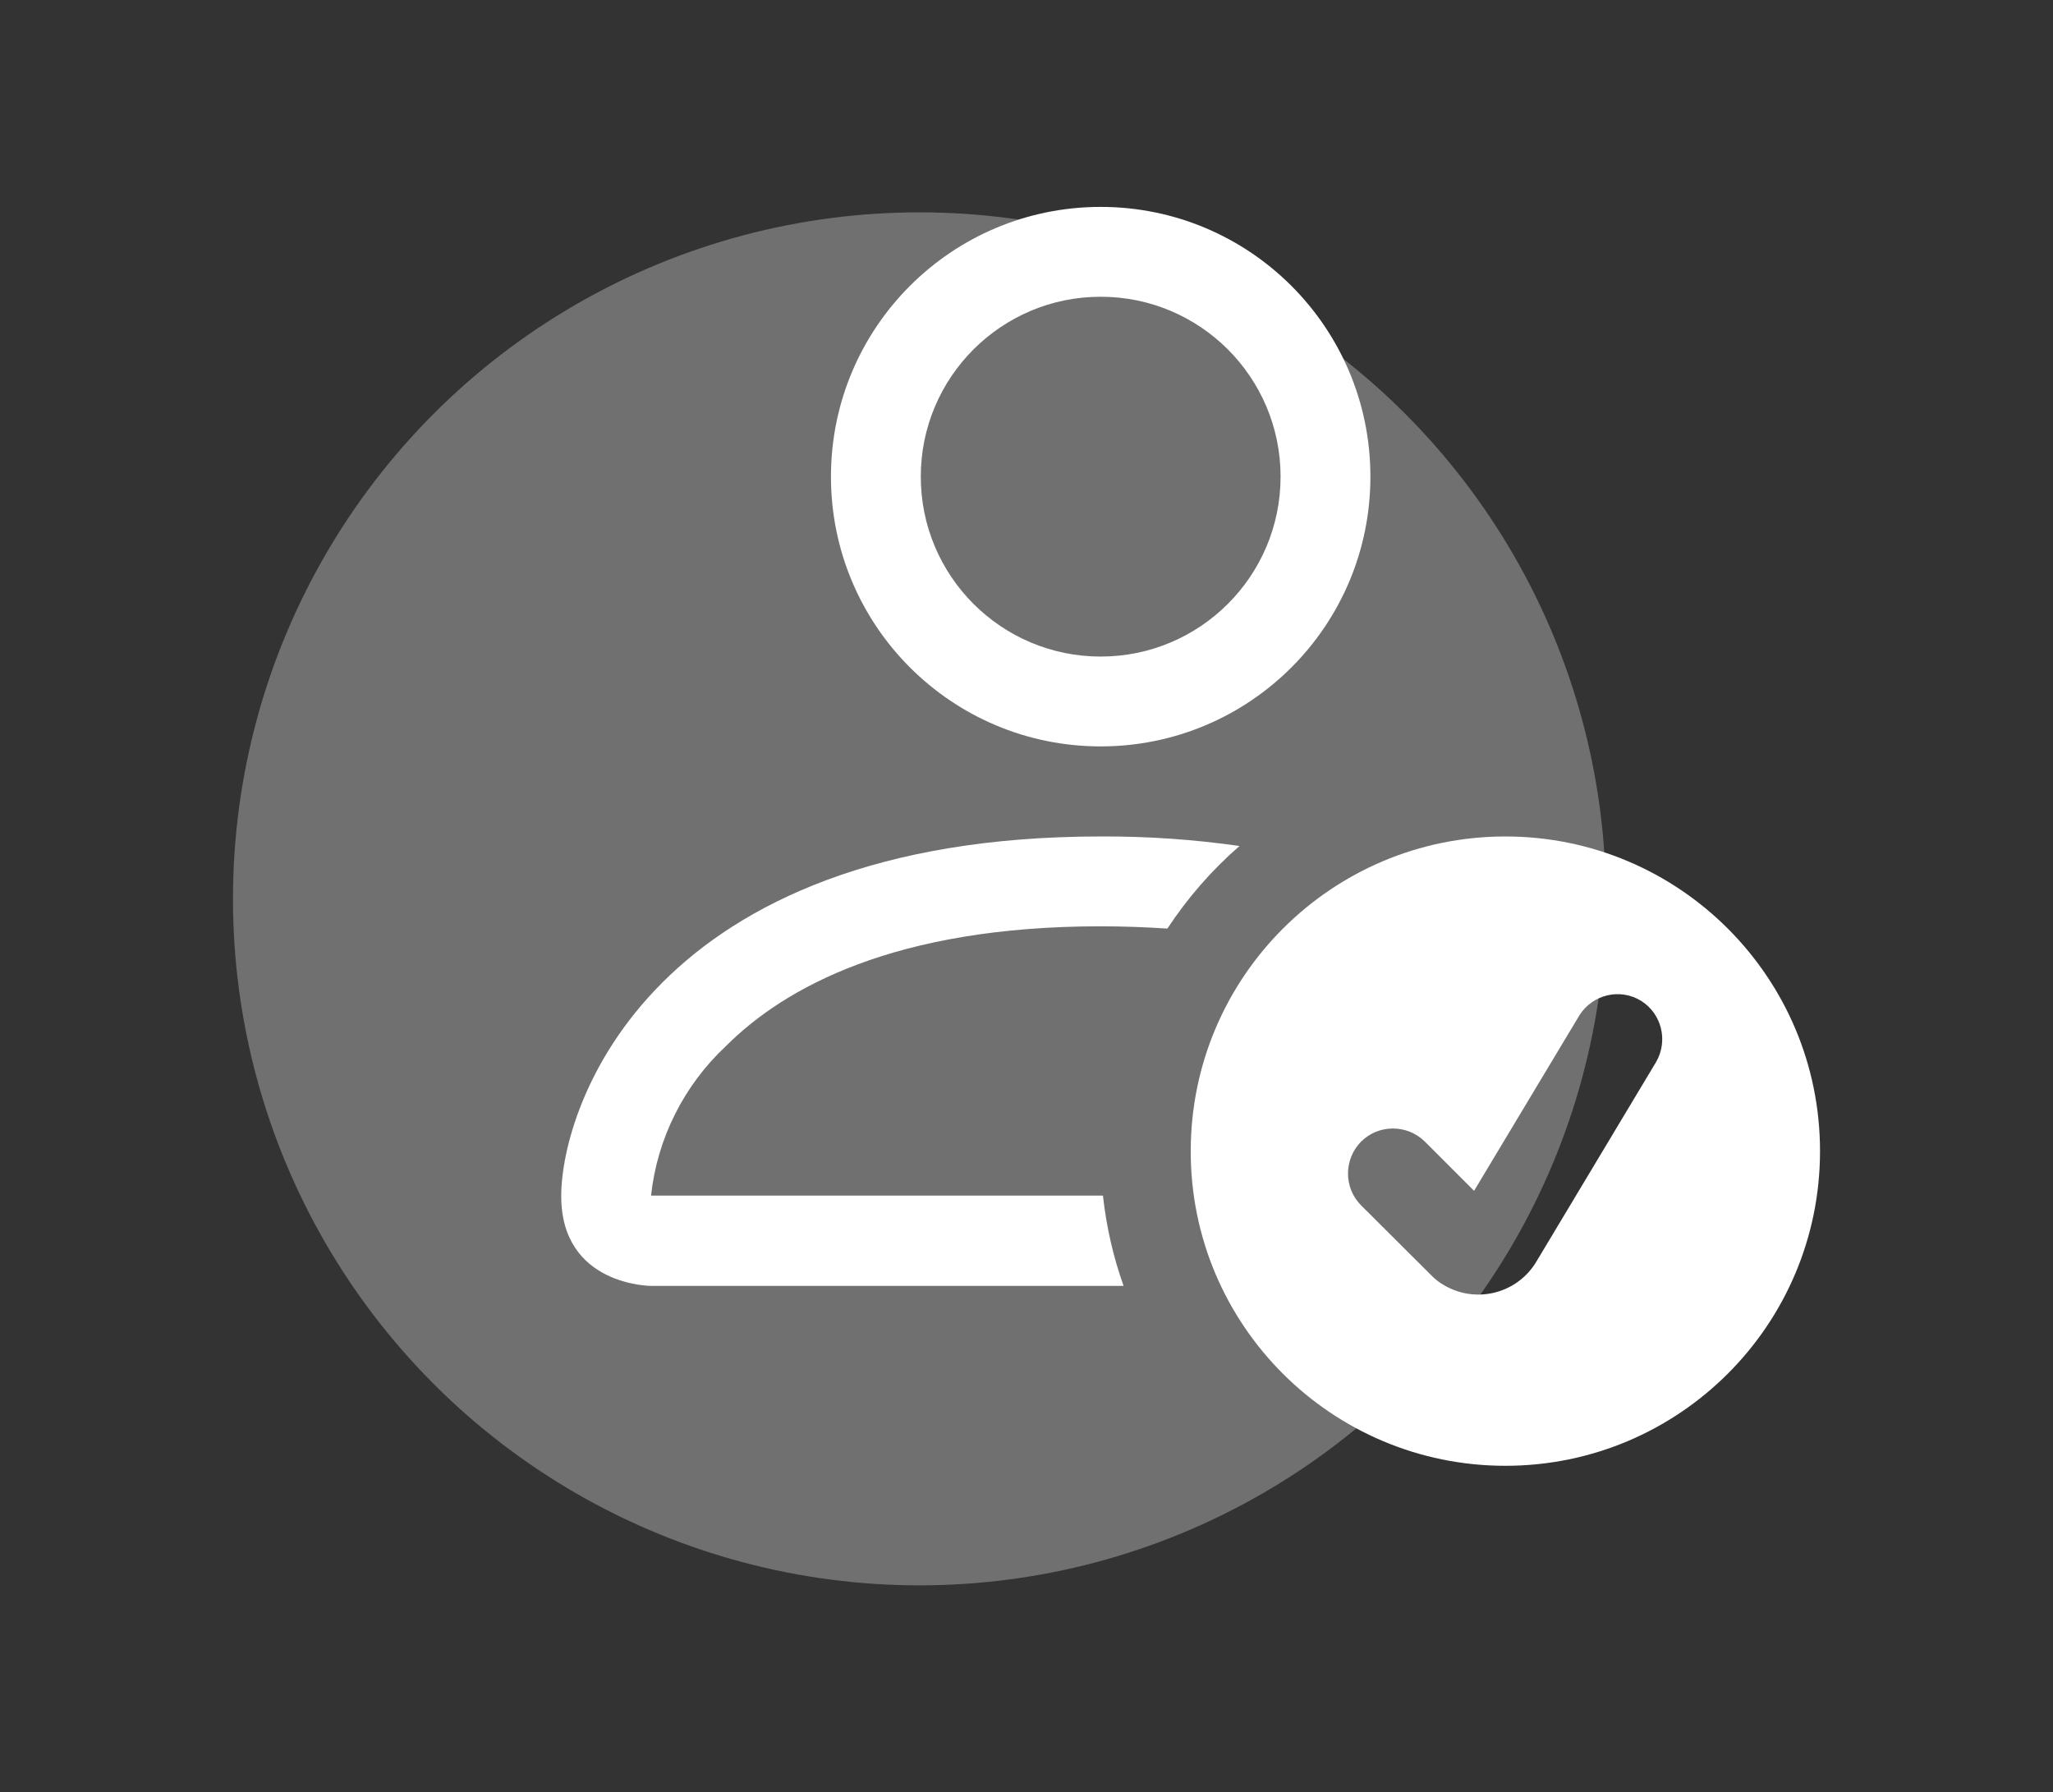
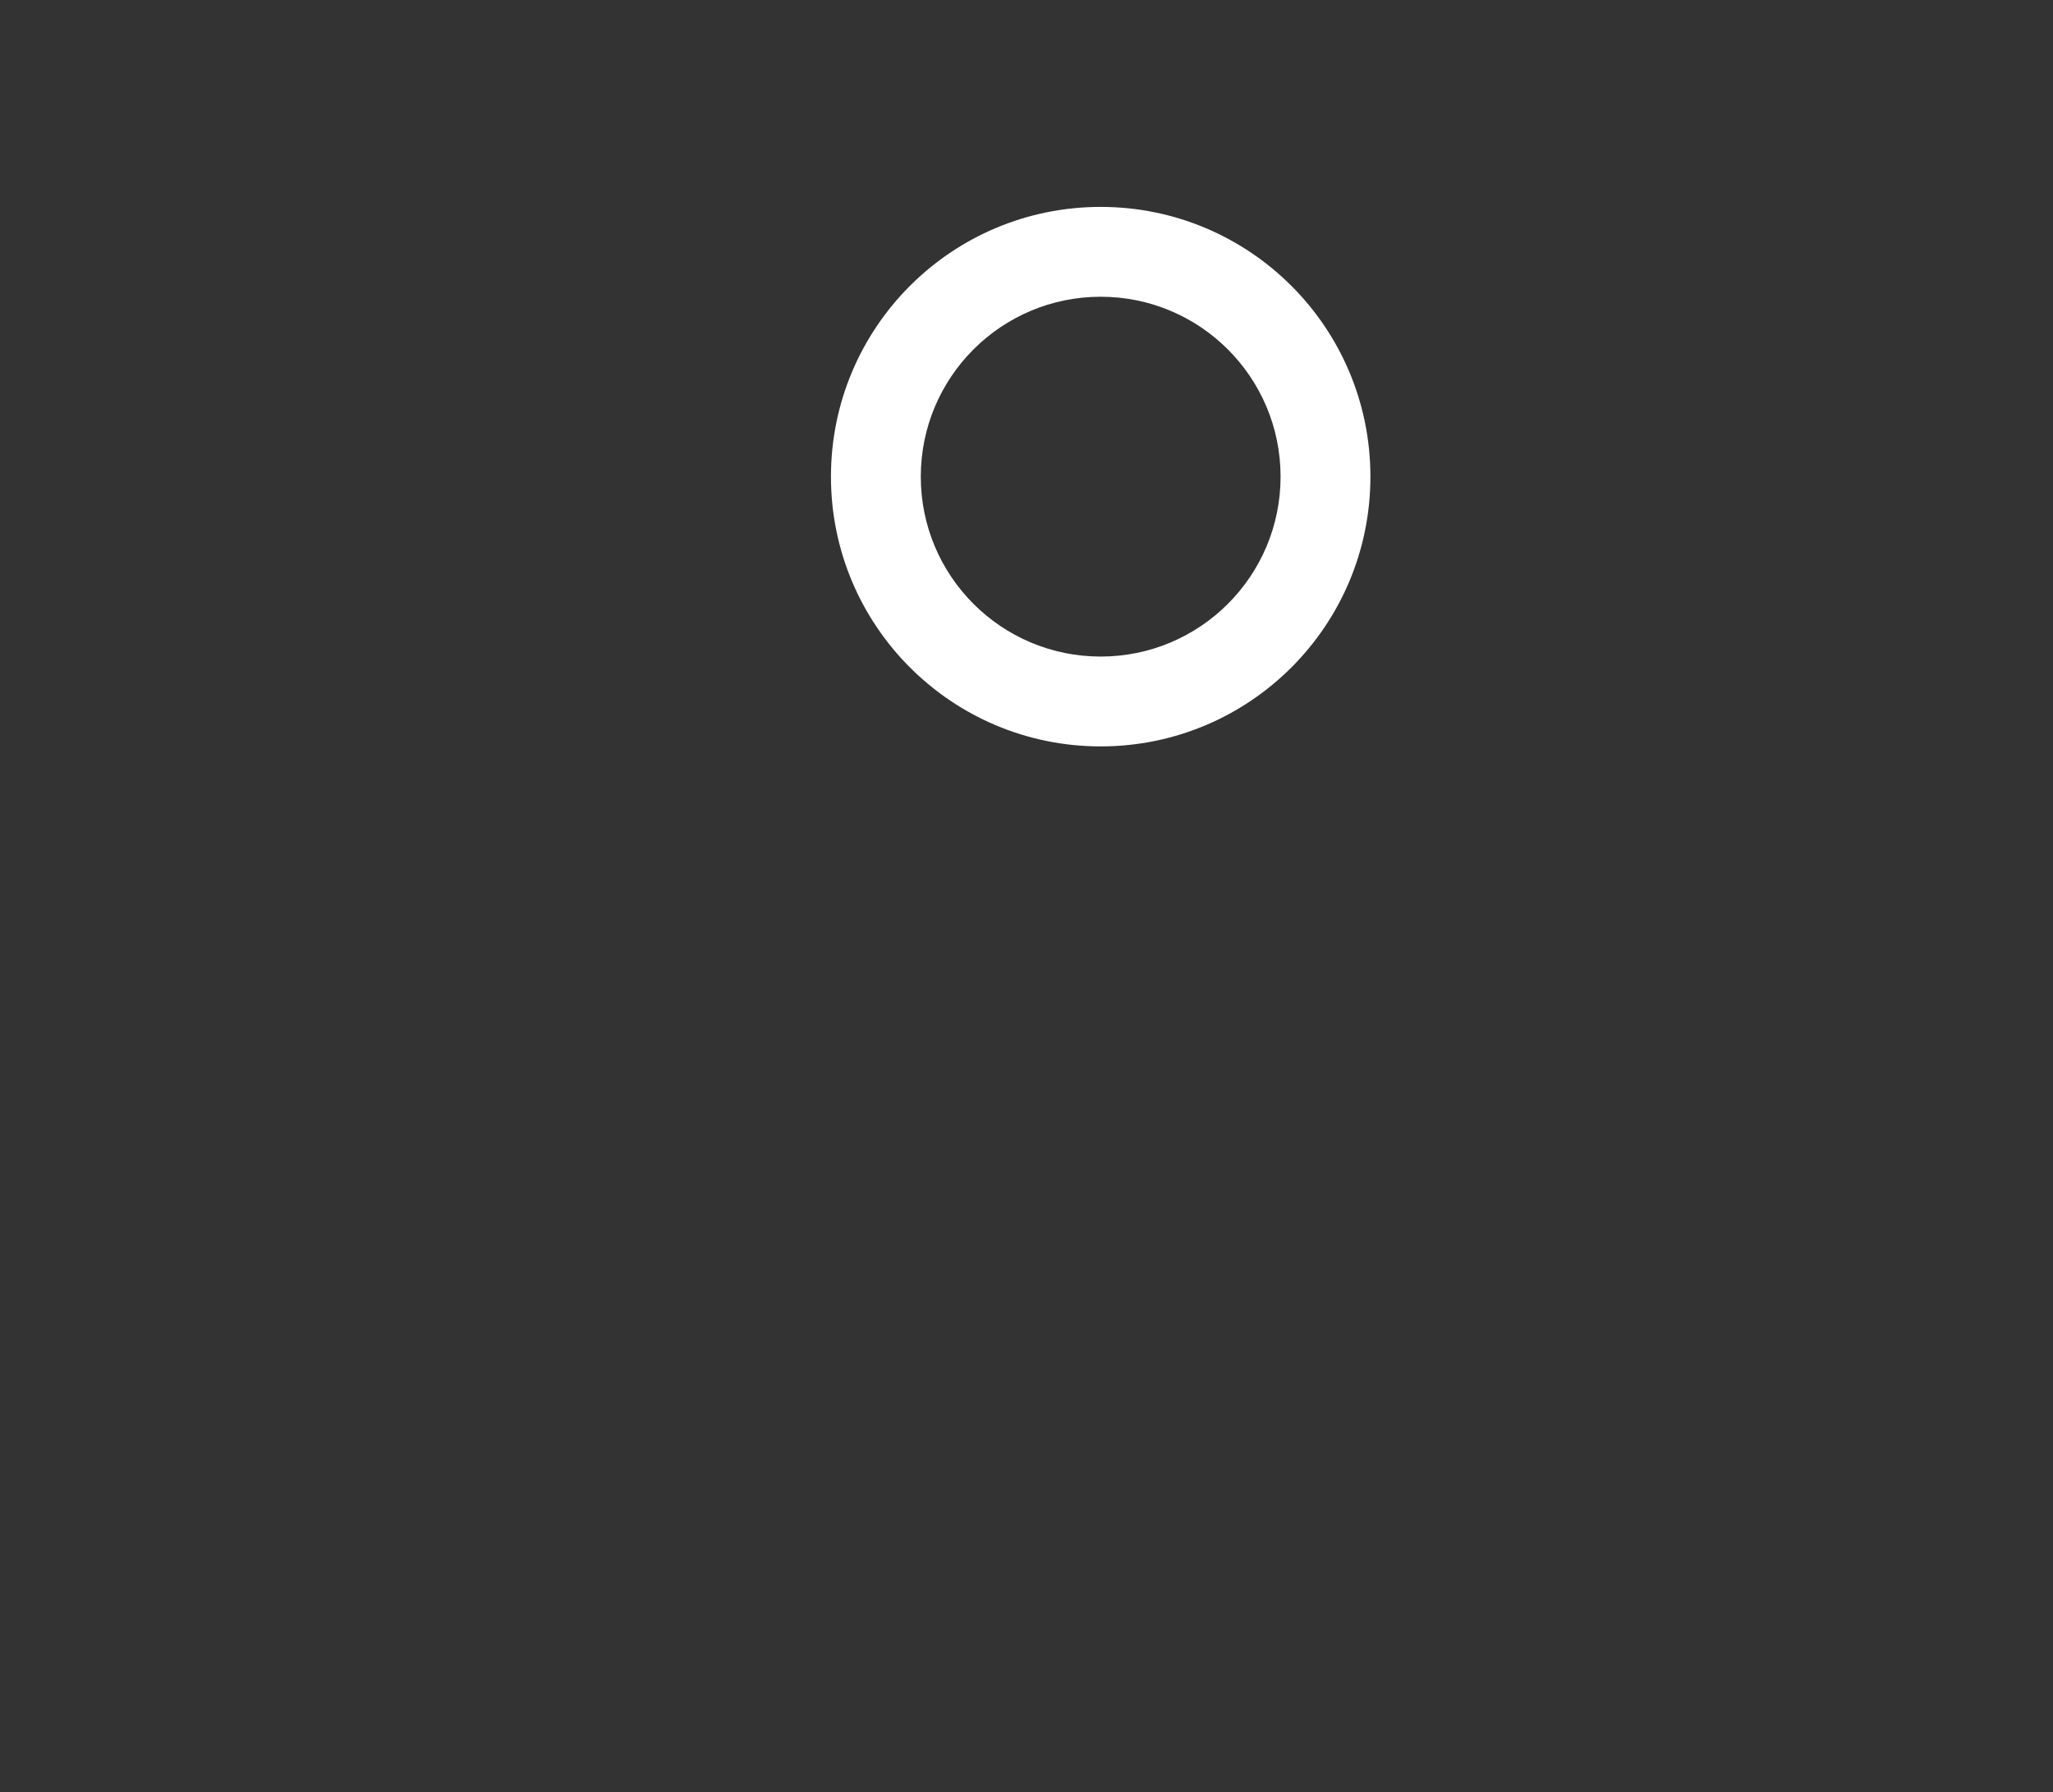
<svg xmlns="http://www.w3.org/2000/svg" id="Capa_1" x="0px" y="0px" viewBox="0 0 90.5 79" style="enable-background:new 0 0 90.5 79;" xml:space="preserve">
  <rect x="0" y="0" width="90.5" height="79" fill="#333333" stroke="none" />
  <g>
-     <circle id="Elipse_38" style="opacity:0.316;fill:#F5F5F5;enable-background:new    ;" cx="40.53" cy="39.62" r="30.26" />
-     <path id="Trazado_320" style="fill:#FFFFFF;" d="M73.01,46.8l-5.29,8.82c-0.85,1.41-2.67,1.86-4.08,1.02  c-0.21-0.12-0.4-0.27-0.57-0.45L60,53.13c-0.77-0.77-0.77-2.03,0-2.81c0.77-0.77,2.03-0.77,2.81,0l2.17,2.17l4.64-7.73  c0.58-0.93,1.8-1.22,2.73-0.64C73.25,44.69,73.54,45.87,73.01,46.8 M66.36,64.61c7.66,0,13.87-6.21,13.87-13.87  s-6.21-13.87-13.87-13.87s-13.87,6.21-13.87,13.87c0,0,0,0,0,0C52.48,58.4,58.7,64.61,66.36,64.61" />
    <path id="Trazado_321" style="fill:#FFFFFF;" d="M48.52,28.94c4.38,0,7.93-3.55,7.93-7.93s-3.55-7.93-7.93-7.93  s-7.93,3.55-7.93,7.93v0C40.59,25.39,44.14,28.94,48.52,28.94L48.52,28.94 M60.41,21.01c0,6.57-5.32,11.89-11.89,11.89  s-11.89-5.32-11.89-11.89S41.95,9.12,48.52,9.12C55.09,9.12,60.41,14.44,60.41,21.01C60.41,21.01,60.41,21.01,60.41,21.01" />
-     <path id="Trazado_322" style="fill:#FFFFFF;" d="M49.53,56.68c-0.46-1.29-0.76-2.62-0.91-3.98H28.7c0.27-2.52,1.45-4.86,3.3-6.59  c2.58-2.58,7.45-5.28,16.52-5.28c1.03,0,2.01,0.04,2.94,0.1c0.89-1.35,1.96-2.58,3.18-3.64c-2.03-0.29-4.07-0.43-6.12-0.42  c-19.82,0-23.78,11.89-23.78,15.85s3.96,3.96,3.96,3.96L49.53,56.68z" />
  </g>
</svg>